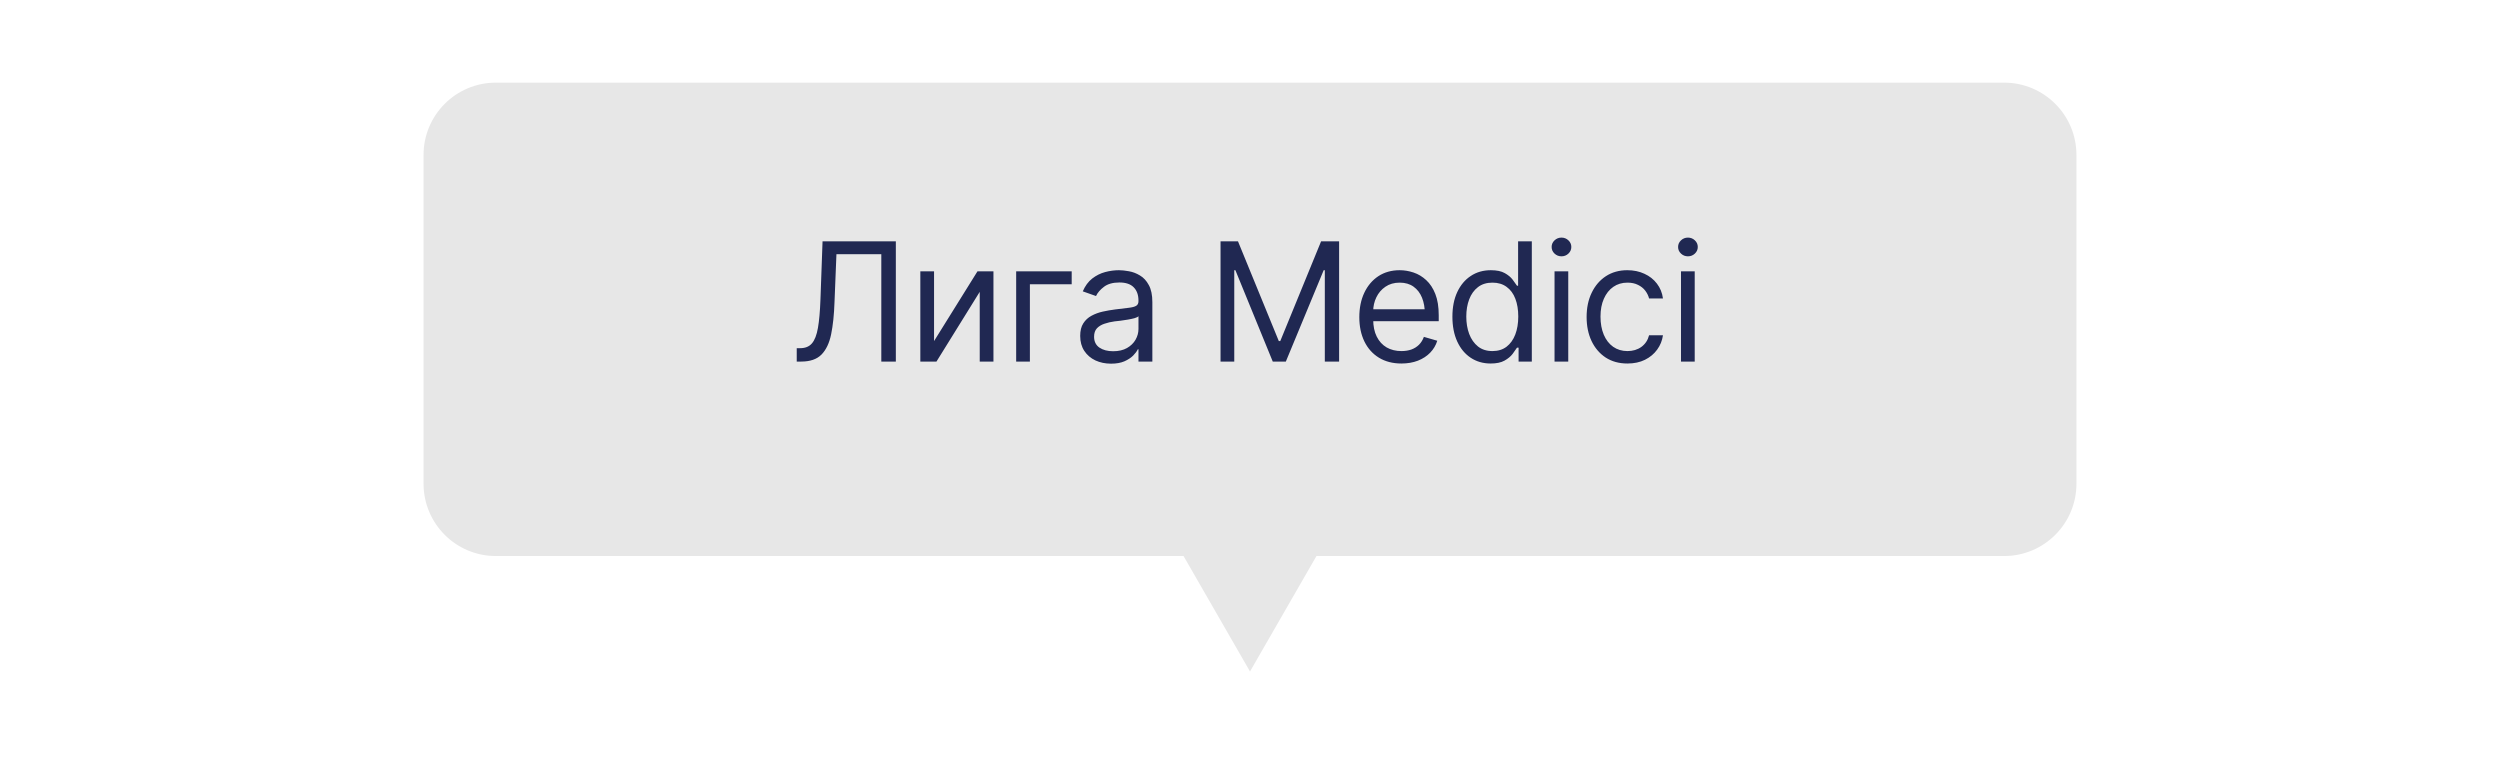
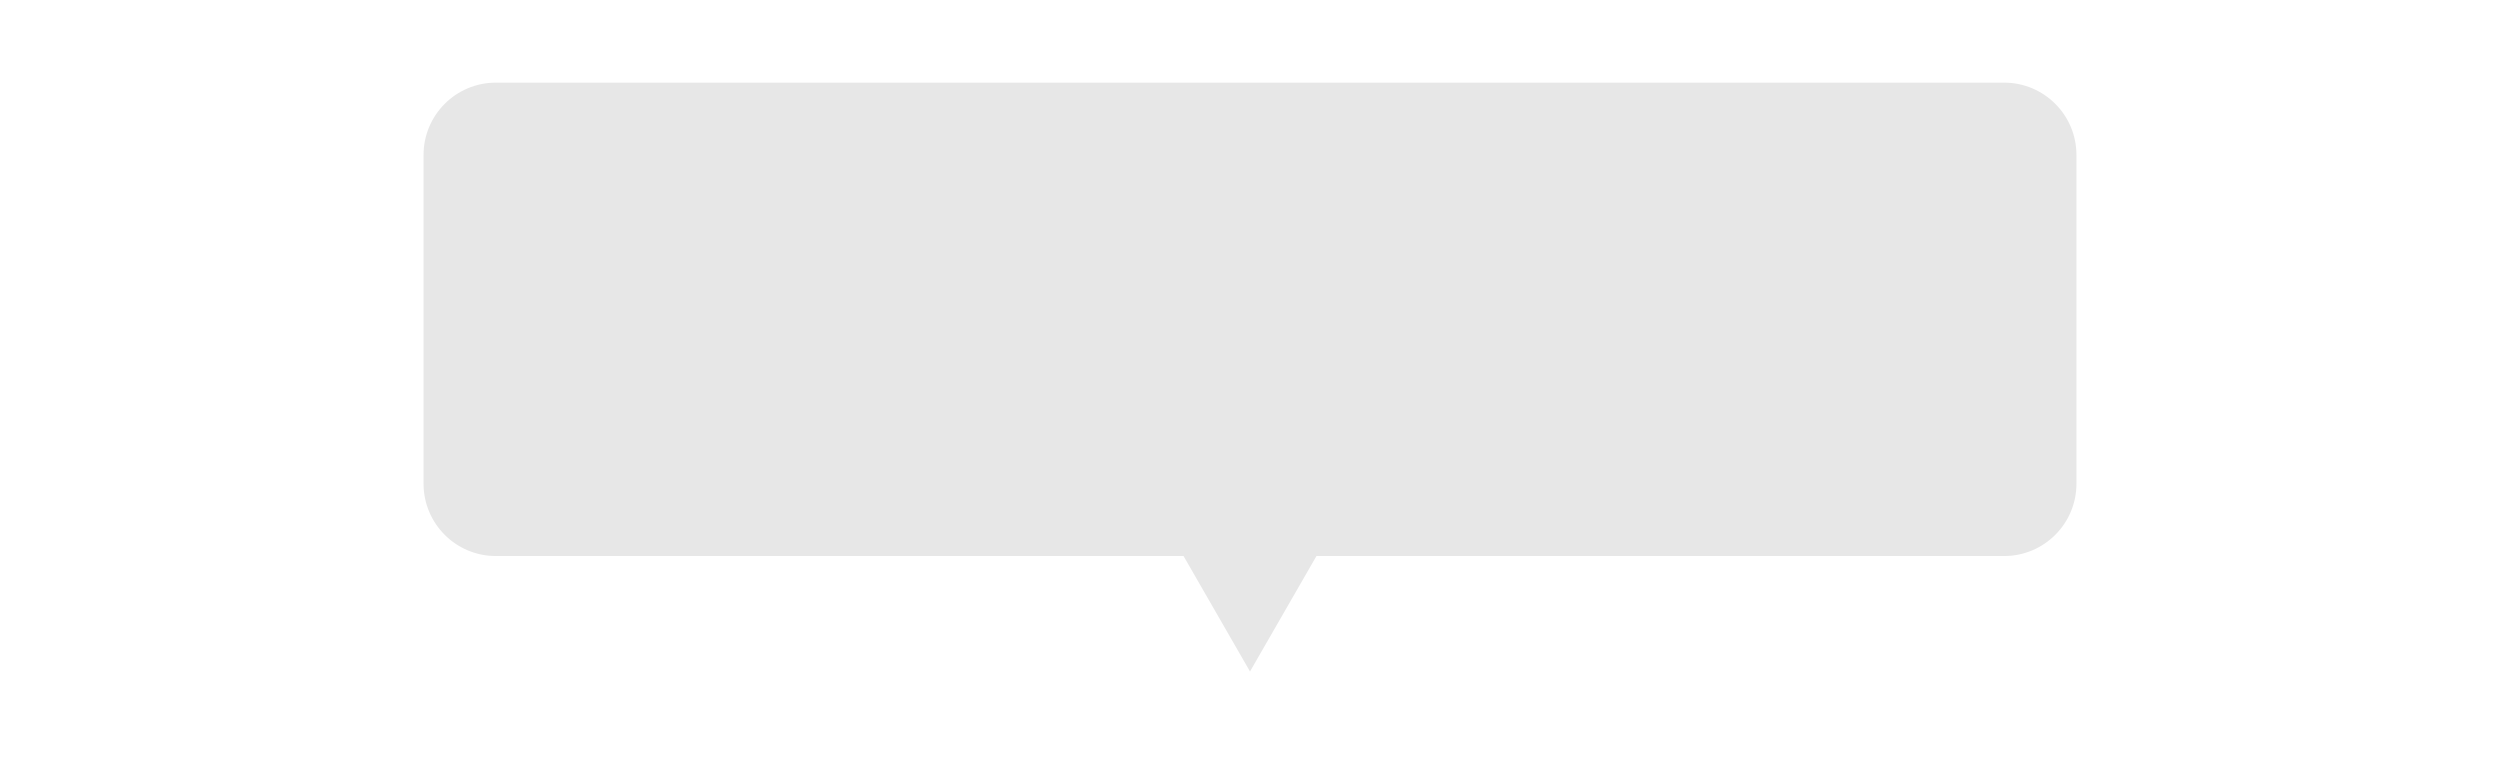
<svg xmlns="http://www.w3.org/2000/svg" width="242" height="74" viewBox="0 0 242 74" fill="none">
  <path d="M127 53.574L121 63.998L115 53.574L114.856 53.324H114.566H48C44.41 53.324 41.5 50.413 41.5 46.824V15C41.5 11.41 44.41 8.5 48 8.5H121H194C197.59 8.5 200.5 11.41 200.5 15V46.824C200.5 50.413 197.59 53.324 194 53.324H127.434H127.144L127 53.574Z" fill="#E7E7E7" stroke="#E7E7E7" />
-   <path d="M77.123 35V33.703H77.467C77.952 33.703 78.327 33.55 78.592 33.242C78.863 32.93 79.058 32.427 79.178 31.734C79.298 31.042 79.379 30.125 79.42 28.984L79.623 23.359H86.717V35H85.311V24.609H80.967L80.78 29.25C80.738 30.469 80.629 31.508 80.452 32.367C80.275 33.221 79.962 33.875 79.514 34.328C79.066 34.776 78.415 35 77.561 35H77.123ZM90.416 33.016L94.619 26.266H96.166V35H94.838V28.25L90.65 35H89.088V26.266H90.416V33.016ZM103.74 26.266V27.516H99.693V35H98.365V26.266H103.74ZM107.548 35.203C106.996 35.203 106.493 35.099 106.04 34.891C105.587 34.677 105.227 34.37 104.962 33.969C104.696 33.568 104.563 33.083 104.563 32.516C104.563 32.016 104.662 31.612 104.86 31.305C105.058 30.992 105.321 30.747 105.649 30.57C105.983 30.388 106.347 30.253 106.743 30.164C107.144 30.076 107.548 30.005 107.954 29.953C108.485 29.885 108.915 29.833 109.243 29.797C109.576 29.76 109.819 29.698 109.97 29.609C110.126 29.521 110.204 29.37 110.204 29.156V29.109C110.204 28.552 110.05 28.12 109.743 27.812C109.441 27.5 108.98 27.344 108.36 27.344C107.725 27.344 107.225 27.484 106.86 27.766C106.496 28.042 106.241 28.338 106.095 28.656L104.813 28.203C105.043 27.672 105.347 27.258 105.727 26.961C106.113 26.664 106.53 26.456 106.977 26.336C107.431 26.216 107.876 26.156 108.313 26.156C108.595 26.156 108.918 26.19 109.282 26.258C109.647 26.32 110.001 26.456 110.345 26.664C110.694 26.867 110.98 27.177 111.204 27.594C111.433 28.005 111.548 28.557 111.548 29.25V35H110.204V33.812H110.142C110.053 34 109.902 34.203 109.688 34.422C109.475 34.635 109.191 34.82 108.837 34.977C108.488 35.128 108.058 35.203 107.548 35.203ZM107.751 34C108.282 34 108.73 33.896 109.095 33.688C109.459 33.479 109.735 33.211 109.923 32.883C110.11 32.55 110.204 32.203 110.204 31.844V30.609C110.147 30.677 110.022 30.74 109.829 30.797C109.642 30.849 109.423 30.896 109.173 30.938C108.928 30.979 108.688 31.016 108.454 31.047C108.22 31.073 108.032 31.094 107.892 31.109C107.543 31.156 107.217 31.232 106.915 31.336C106.613 31.435 106.368 31.583 106.181 31.781C105.998 31.979 105.907 32.25 105.907 32.594C105.907 33.057 106.079 33.409 106.423 33.648C106.772 33.883 107.214 34 107.751 34ZM118.148 23.359H119.836L123.789 33.016H123.93L127.883 23.359H129.625V35H128.242V26.156H128.133L124.469 35H123.203L119.586 26.156H119.477V35H118.148V23.359ZM135.66 35.188C134.821 35.188 134.095 35 133.48 34.625C132.871 34.25 132.402 33.727 132.074 33.055C131.746 32.378 131.582 31.594 131.582 30.703C131.582 29.807 131.743 29.018 132.066 28.336C132.389 27.654 132.842 27.12 133.425 26.734C134.014 26.349 134.701 26.156 135.488 26.156C135.941 26.156 136.391 26.232 136.839 26.383C137.287 26.534 137.694 26.779 138.058 27.117C138.428 27.456 138.722 27.904 138.941 28.461C139.16 29.018 139.269 29.703 139.269 30.516V31.094H132.535V29.938H138.542L137.925 30.375C137.925 29.792 137.834 29.273 137.652 28.82C137.47 28.367 137.196 28.01 136.832 27.75C136.472 27.49 136.024 27.359 135.488 27.359C134.951 27.359 134.49 27.492 134.105 27.758C133.725 28.018 133.433 28.359 133.23 28.781C133.027 29.203 132.925 29.656 132.925 30.141V30.906C132.925 31.568 133.04 32.128 133.269 32.586C133.498 33.044 133.819 33.393 134.23 33.633C134.641 33.867 135.118 33.984 135.66 33.984C136.009 33.984 136.326 33.935 136.613 33.836C136.899 33.732 137.147 33.578 137.355 33.375C137.563 33.167 137.722 32.911 137.832 32.609L139.128 32.984C138.993 33.422 138.764 33.807 138.441 34.141C138.123 34.469 137.727 34.727 137.253 34.914C136.779 35.096 136.248 35.188 135.66 35.188ZM144.296 35.188C143.567 35.188 142.924 35.003 142.366 34.633C141.809 34.263 141.374 33.74 141.062 33.062C140.749 32.38 140.593 31.578 140.593 30.656C140.593 29.74 140.749 28.945 141.062 28.273C141.379 27.596 141.817 27.076 142.374 26.711C142.931 26.341 143.577 26.156 144.312 26.156C144.884 26.156 145.335 26.25 145.663 26.438C145.996 26.625 146.252 26.838 146.429 27.078C146.606 27.312 146.744 27.505 146.843 27.656H146.952V23.359H148.28V35H146.999V33.656H146.843C146.744 33.812 146.603 34.013 146.421 34.258C146.239 34.497 145.978 34.714 145.64 34.906C145.306 35.094 144.858 35.188 144.296 35.188ZM144.468 33.984C145.009 33.984 145.465 33.844 145.835 33.562C146.205 33.276 146.486 32.883 146.679 32.383C146.871 31.878 146.968 31.297 146.968 30.641C146.968 29.984 146.874 29.412 146.687 28.922C146.499 28.427 146.218 28.044 145.843 27.773C145.473 27.497 145.015 27.359 144.468 27.359C143.905 27.359 143.437 27.505 143.062 27.797C142.687 28.088 142.405 28.482 142.218 28.977C142.03 29.471 141.937 30.026 141.937 30.641C141.937 31.26 142.03 31.823 142.218 32.328C142.411 32.833 142.694 33.237 143.069 33.539C143.444 33.836 143.911 33.984 144.468 33.984ZM150.479 35V26.266H151.807V35H150.479ZM151.151 24.812C150.891 24.812 150.667 24.724 150.479 24.547C150.292 24.37 150.198 24.156 150.198 23.906C150.198 23.656 150.292 23.443 150.479 23.266C150.667 23.088 150.891 23 151.151 23C151.411 23 151.635 23.088 151.823 23.266C152.01 23.443 152.104 23.656 152.104 23.906C152.104 24.156 152.01 24.37 151.823 24.547C151.635 24.724 151.411 24.812 151.151 24.812ZM157.537 35.188C156.725 35.188 156.022 34.995 155.428 34.609C154.839 34.219 154.384 33.685 154.061 33.008C153.743 32.331 153.584 31.557 153.584 30.688C153.584 29.797 153.748 29.013 154.076 28.336C154.404 27.654 154.863 27.12 155.451 26.734C156.045 26.349 156.735 26.156 157.522 26.156C158.136 26.156 158.688 26.271 159.178 26.5C159.673 26.724 160.076 27.042 160.389 27.453C160.706 27.865 160.902 28.344 160.975 28.891H159.631C159.563 28.625 159.441 28.375 159.264 28.141C159.087 27.906 158.852 27.719 158.561 27.578C158.274 27.432 157.933 27.359 157.537 27.359C157.016 27.359 156.561 27.495 156.17 27.766C155.779 28.037 155.475 28.419 155.256 28.914C155.037 29.404 154.928 29.979 154.928 30.641C154.928 31.312 155.035 31.901 155.248 32.406C155.462 32.906 155.764 33.294 156.154 33.57C156.55 33.846 157.011 33.984 157.537 33.984C158.063 33.984 158.514 33.849 158.889 33.578C159.264 33.302 159.511 32.927 159.631 32.453H160.975C160.902 32.969 160.714 33.432 160.412 33.844C160.115 34.255 159.722 34.583 159.232 34.828C158.748 35.068 158.183 35.188 157.537 35.188ZM162.72 35V26.266H164.048V35H162.72ZM163.392 24.812C163.132 24.812 162.908 24.724 162.72 24.547C162.533 24.37 162.439 24.156 162.439 23.906C162.439 23.656 162.533 23.443 162.72 23.266C162.908 23.088 163.132 23 163.392 23C163.653 23 163.877 23.088 164.064 23.266C164.252 23.443 164.345 23.656 164.345 23.906C164.345 24.156 164.252 24.37 164.064 24.547C163.877 24.724 163.653 24.812 163.392 24.812Z" fill="#202852" />
</svg>